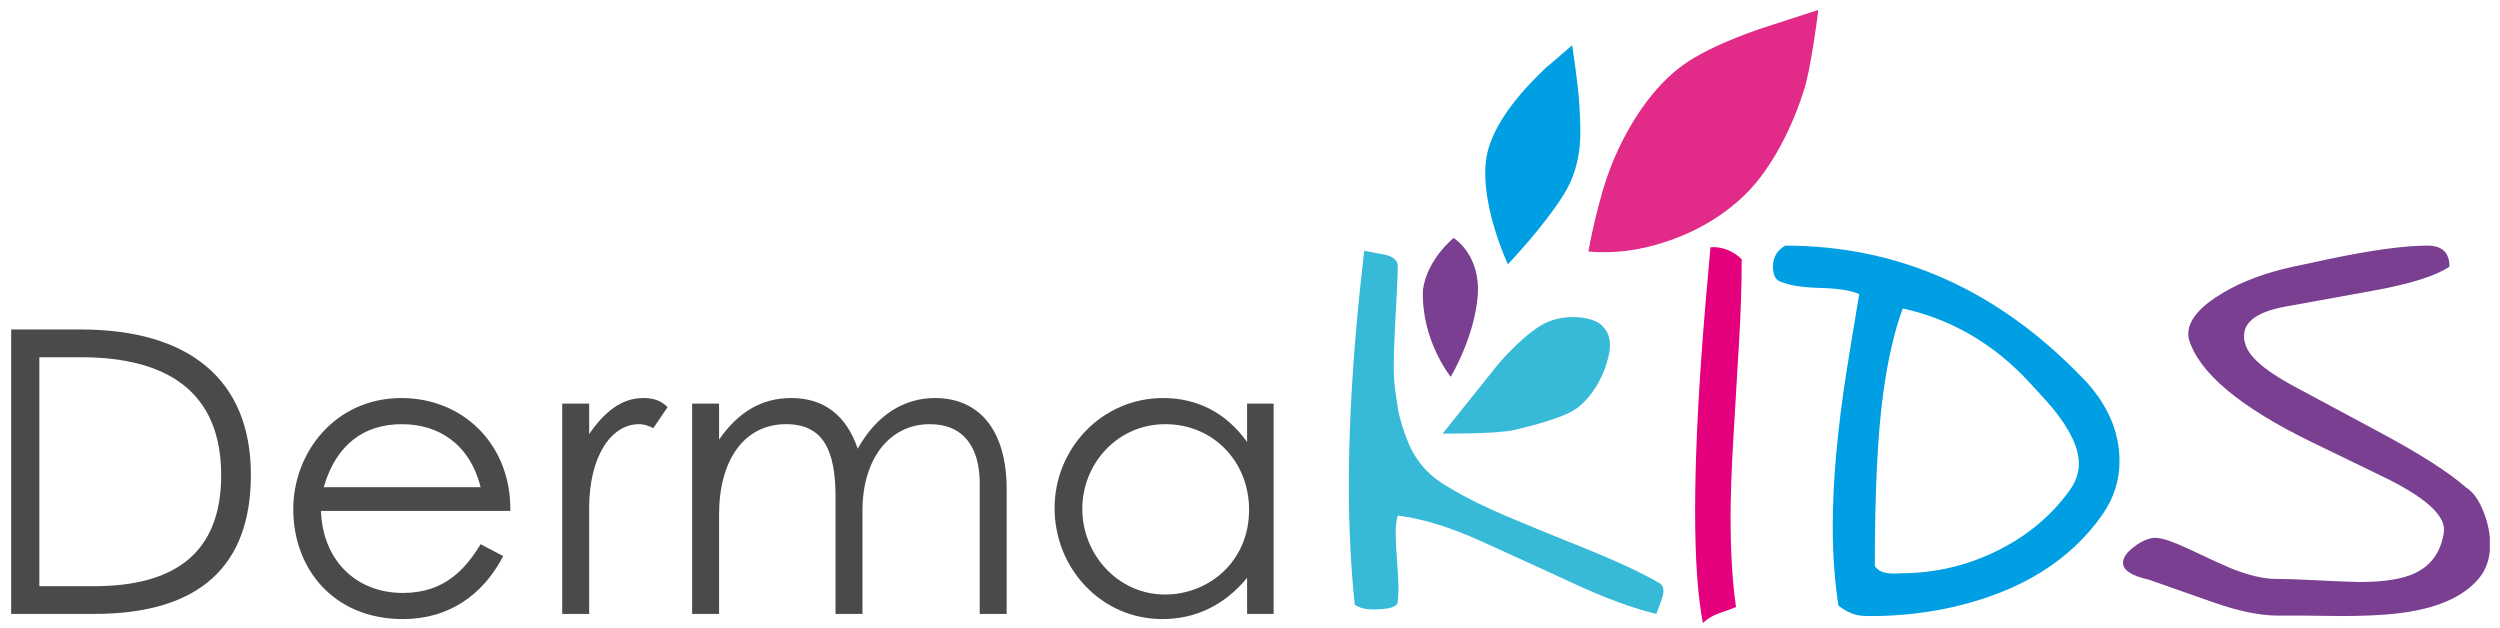
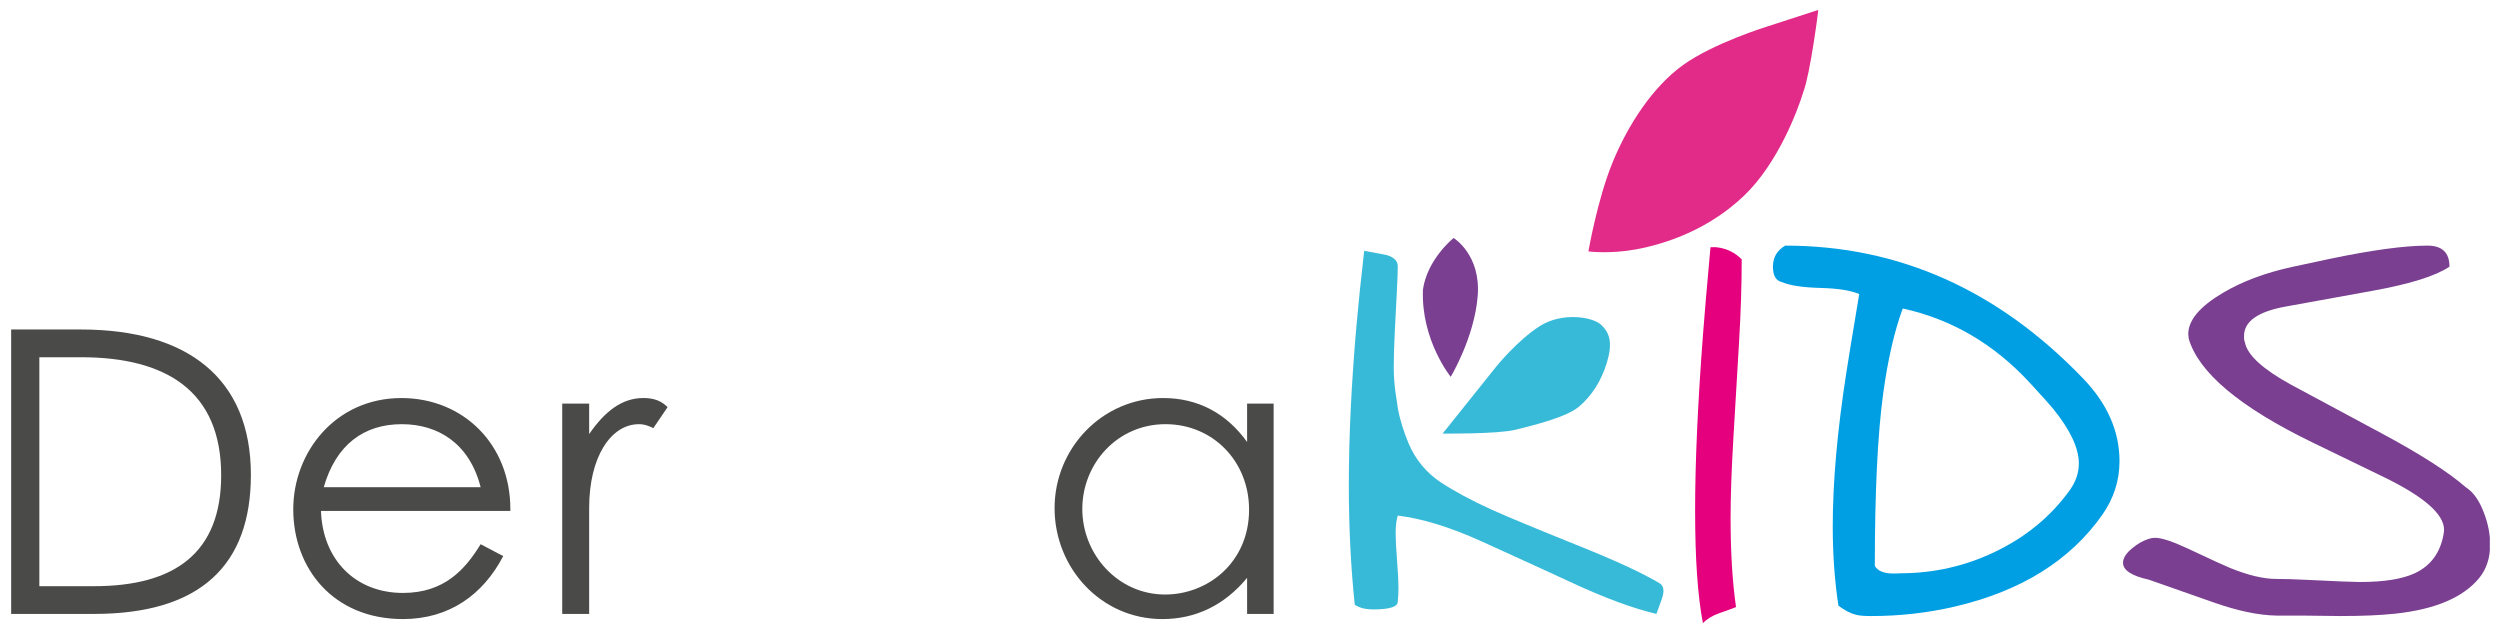
<svg xmlns="http://www.w3.org/2000/svg" width="211" height="53" viewBox="0 0 211 53" fill="none">
  <g clip-path="url(#clip0_10_1165)">
    <path d="M7.935 49.474C14.755 49.474 18.667 46.666 18.667 40.114C18.667 32.992 14.02 30.151 6.832 30.151H3.321V49.474H7.935ZM0.914 27.809H6.832C15.859 27.809 21.175 31.956 21.175 40.08C21.175 47.602 17.029 51.815 7.935 51.815H0.914V27.809Z" fill="#4A4A49" />
    <path d="M40.565 41.117C39.629 37.439 36.988 35.801 33.912 35.801C30.736 35.801 28.362 37.506 27.325 41.117H40.565ZM24.751 42.989C24.751 38.141 28.329 33.595 33.878 33.595C39.094 33.595 43.073 37.506 43.073 42.956V43.123H27.091C27.225 47.202 29.967 50.044 34.012 50.044C37.489 50.044 39.261 48.071 40.565 45.931L42.471 46.934C40.766 50.211 37.89 52.25 34.012 52.25C28.094 52.25 24.751 47.937 24.751 42.989Z" fill="#4A4A49" />
    <path d="M47.451 34.062H49.725V36.636C51.062 34.697 52.5 33.593 54.305 33.593C55.241 33.593 55.843 33.861 56.344 34.362L55.141 36.135C54.873 36.001 54.438 35.8 53.937 35.8C51.53 35.8 49.725 38.608 49.725 42.855V51.815H47.451V34.062Z" fill="#4A4A49" />
-     <path d="M58.416 34.062H60.69V37.103C62.261 34.831 64.233 33.593 66.774 33.593C69.482 33.593 71.422 34.998 72.391 37.873C73.963 35.031 76.303 33.593 78.911 33.593C82.588 33.593 84.962 36.234 84.962 41.283V51.815H82.689V40.815C82.689 37.773 81.351 35.8 78.476 35.8C75.066 35.8 72.792 38.742 72.792 43.089V51.815H70.519V41.952C70.519 38.041 69.516 35.8 66.34 35.8C62.829 35.8 60.69 38.809 60.69 43.422V51.815H58.416V34.062Z" fill="#4A4A49" />
    <path d="M105.422 43.022C105.422 38.91 102.346 35.8 98.368 35.8C94.289 35.8 91.347 39.144 91.347 42.956C91.347 46.8 94.356 50.177 98.334 50.177C101.978 50.177 105.422 47.436 105.422 43.022ZM89.006 42.888C89.006 37.84 93.018 33.594 98.167 33.594C101.042 33.594 103.483 34.831 105.255 37.305V34.062H107.495V51.815H105.255V48.772C103.316 51.113 100.875 52.25 98.1 52.25C92.918 52.25 89.006 47.937 89.006 42.888Z" fill="#4A4A49" />
    <path d="M140.397 49.879C140.397 50.092 140.324 50.391 140.178 50.777C139.951 51.375 139.825 51.721 139.799 51.815C137.777 51.336 135.329 50.424 132.456 49.081C130.966 48.389 128.479 47.252 124.994 45.669C122.374 44.485 120.033 43.767 117.971 43.514C117.851 43.913 117.792 44.412 117.792 45.011C117.792 45.517 117.832 46.281 117.911 47.305C117.991 48.329 118.031 49.094 118.031 49.6C118.031 49.999 118.011 50.391 117.971 50.777C117.971 51.215 117.28 51.435 115.896 51.435C115.244 51.435 114.725 51.302 114.34 51.036C114.008 47.844 113.841 44.479 113.841 40.941C113.841 36.884 114.054 32.421 114.48 27.553C114.639 25.731 114.859 23.602 115.138 21.168L117.034 21.527C117.659 21.714 117.971 22.026 117.971 22.465C117.971 22.917 117.944 23.655 117.891 24.68L117.732 27.753C117.665 29.029 117.633 30.1 117.632 30.964C117.63 32.707 117.919 33.84 117.971 34.417C118.151 35.477 118.523 36.549 118.884 37.42C119.446 38.772 120.398 39.919 121.621 40.722C122.772 41.477 124.182 42.235 125.852 42.996C126.983 43.514 129.463 44.546 133.294 46.088C136.38 47.325 138.634 48.37 140.058 49.22C140.284 49.354 140.397 49.573 140.397 49.879Z" fill="#36BAD8" />
    <path d="M146.999 21.887C146.999 24.029 146.926 26.336 146.78 28.81L146.301 36.911C146.141 39.611 146.061 41.872 146.061 43.695C146.061 46.608 146.214 49.121 146.52 51.236C146.374 51.303 145.902 51.476 145.104 51.755C144.532 51.954 144.073 52.234 143.727 52.593C143.288 50.345 143.068 47.179 143.068 43.096C143.068 38.973 143.295 33.958 143.747 28.052C143.84 26.788 144.046 24.394 144.365 20.869C144.592 20.856 144.765 20.856 144.884 20.869C145.709 20.963 146.414 21.302 146.999 21.887Z" fill="#E5007D" />
    <path d="M175.454 39.106C175.454 37.829 174.736 36.299 173.299 34.517C173.1 34.264 172.461 33.552 171.384 32.382C168.338 29.057 164.74 26.942 160.59 26.037C159.885 27.966 159.339 30.327 158.954 33.12C158.475 36.592 158.235 41.474 158.235 47.765C158.488 48.191 159 48.403 159.772 48.403H160.091C160.184 48.403 160.284 48.397 160.39 48.384C163.21 48.384 165.877 47.778 168.391 46.567C170.998 45.317 173.1 43.582 174.696 41.36C175.201 40.656 175.454 39.904 175.454 39.106ZM178.886 38.926C178.886 40.563 178.4 42.072 177.429 43.455C174.716 47.313 170.566 49.893 164.979 51.197C162.691 51.729 160.337 51.995 157.916 51.995C157.358 51.995 156.945 51.961 156.679 51.895C156.187 51.775 155.682 51.516 155.163 51.117C154.844 49.042 154.684 46.807 154.684 44.413C154.684 40.675 155.069 36.333 155.841 31.384C156.001 30.347 156.36 28.159 156.918 24.82C156.227 24.515 155.133 24.341 153.637 24.302C152.14 24.261 151.053 24.096 150.374 23.803C149.882 23.683 149.636 23.251 149.636 22.506C149.636 21.721 149.982 21.129 150.673 20.73C160.251 20.73 168.63 24.468 175.813 31.943C177.861 34.071 178.886 36.399 178.886 38.926Z" fill="#009FE3" />
    <path d="M210.168 45.949C210.168 47.094 209.855 48.044 209.23 48.802C207.874 50.438 205.512 51.436 202.147 51.795C200.897 51.928 199.354 51.994 197.518 51.994C196.893 51.994 195.836 51.981 194.346 51.955H192.112C190.622 51.928 188.866 51.56 186.844 50.85L181.357 48.924C179.908 48.602 179.183 48.127 179.183 47.498C179.183 47.096 179.449 46.682 179.981 46.254C180.42 45.892 180.865 45.638 181.318 45.491C181.517 45.424 181.703 45.39 181.876 45.39C182.435 45.39 183.353 45.69 184.63 46.288C186.638 47.233 187.842 47.785 188.241 47.944C189.757 48.556 191.047 48.862 192.112 48.862C192.816 48.862 193.701 48.888 194.765 48.942C197.16 49.061 198.622 49.121 199.155 49.121C201.203 49.121 202.752 48.875 203.803 48.384C205.147 47.758 205.958 46.66 206.237 45.091C206.264 44.945 206.278 44.819 206.278 44.712C206.278 43.395 204.581 41.912 201.19 40.263L195.144 37.33C189.039 34.364 185.567 31.451 184.729 28.591C184.703 28.405 184.69 28.272 184.69 28.192C184.69 27.021 185.673 25.858 187.642 24.7C189.265 23.742 191.207 23.018 193.468 22.526C194.386 22.326 195.444 22.1 196.64 21.847C200.205 21.102 202.952 20.73 204.881 20.73C206.118 20.73 206.736 21.322 206.736 22.506C205.579 23.29 203.418 23.969 200.252 24.541L192.89 25.877C190.562 26.303 189.398 27.128 189.398 28.351V28.591C189.398 28.657 189.425 28.77 189.478 28.93C189.704 29.994 191.007 31.178 193.389 32.482C193.588 32.588 196.115 33.945 200.97 36.552C204.269 38.321 206.657 39.851 208.133 41.141C208.758 41.539 209.263 42.258 209.649 43.296C209.995 44.2 210.168 45.085 210.168 45.949Z" fill="#7A3F91" />
    <path d="M134.061 21.22C134.061 21.22 134.812 16.862 136.096 13.72C137.379 10.578 139.475 7.332 142.06 5.48C144.646 3.628 149.148 2.239 149.148 2.239L153.459 0.84C153.486 0.8 152.792 6.198 152.207 7.741C151.719 9.366 150.037 13.8 147.202 16.512C144.265 19.323 140.7 20.571 138.04 21.054C135.851 21.452 134.061 21.22 134.061 21.22Z" fill="#E22B88" />
-     <path d="M132.687 3.821C132.687 3.821 133.234 7.293 133.311 9.087C133.385 10.81 133.71 13.637 131.987 16.407C130.265 19.176 127.264 22.304 127.264 22.304C127.264 22.304 124.647 16.721 125.539 12.878C126.285 9.662 129.558 6.627 130.323 5.858C130.466 5.714 130.621 5.582 130.785 5.461L132.687 3.821Z" fill="#009FE3" />
    <path d="M122.685 20.087C122.685 20.087 125.004 21.489 124.717 24.999C124.43 28.509 122.441 31.802 122.441 31.802C122.441 31.802 119.923 28.708 120.097 24.433C120.47 21.849 122.685 20.087 122.685 20.087Z" fill="#7A3F91" />
    <path d="M121.757 36.594L126.306 30.911C126.306 30.911 128.078 28.723 129.954 27.525C131.83 26.328 134.405 26.729 135.142 27.418C135.879 28.105 136.109 28.972 135.628 30.577C135.158 32.148 134.34 33.406 133.28 34.31C132.219 35.214 129.416 35.898 127.903 36.271C126.391 36.645 121.757 36.594 121.757 36.594Z" fill="#36BAD8" />
  </g>
  <defs>
    <clipPath id="clip0_10_1165">
      <rect width="209.2" height="51.8" fill="white" transform="translate(0.942 0.816)" />
    </clipPath>
  </defs>
</svg>